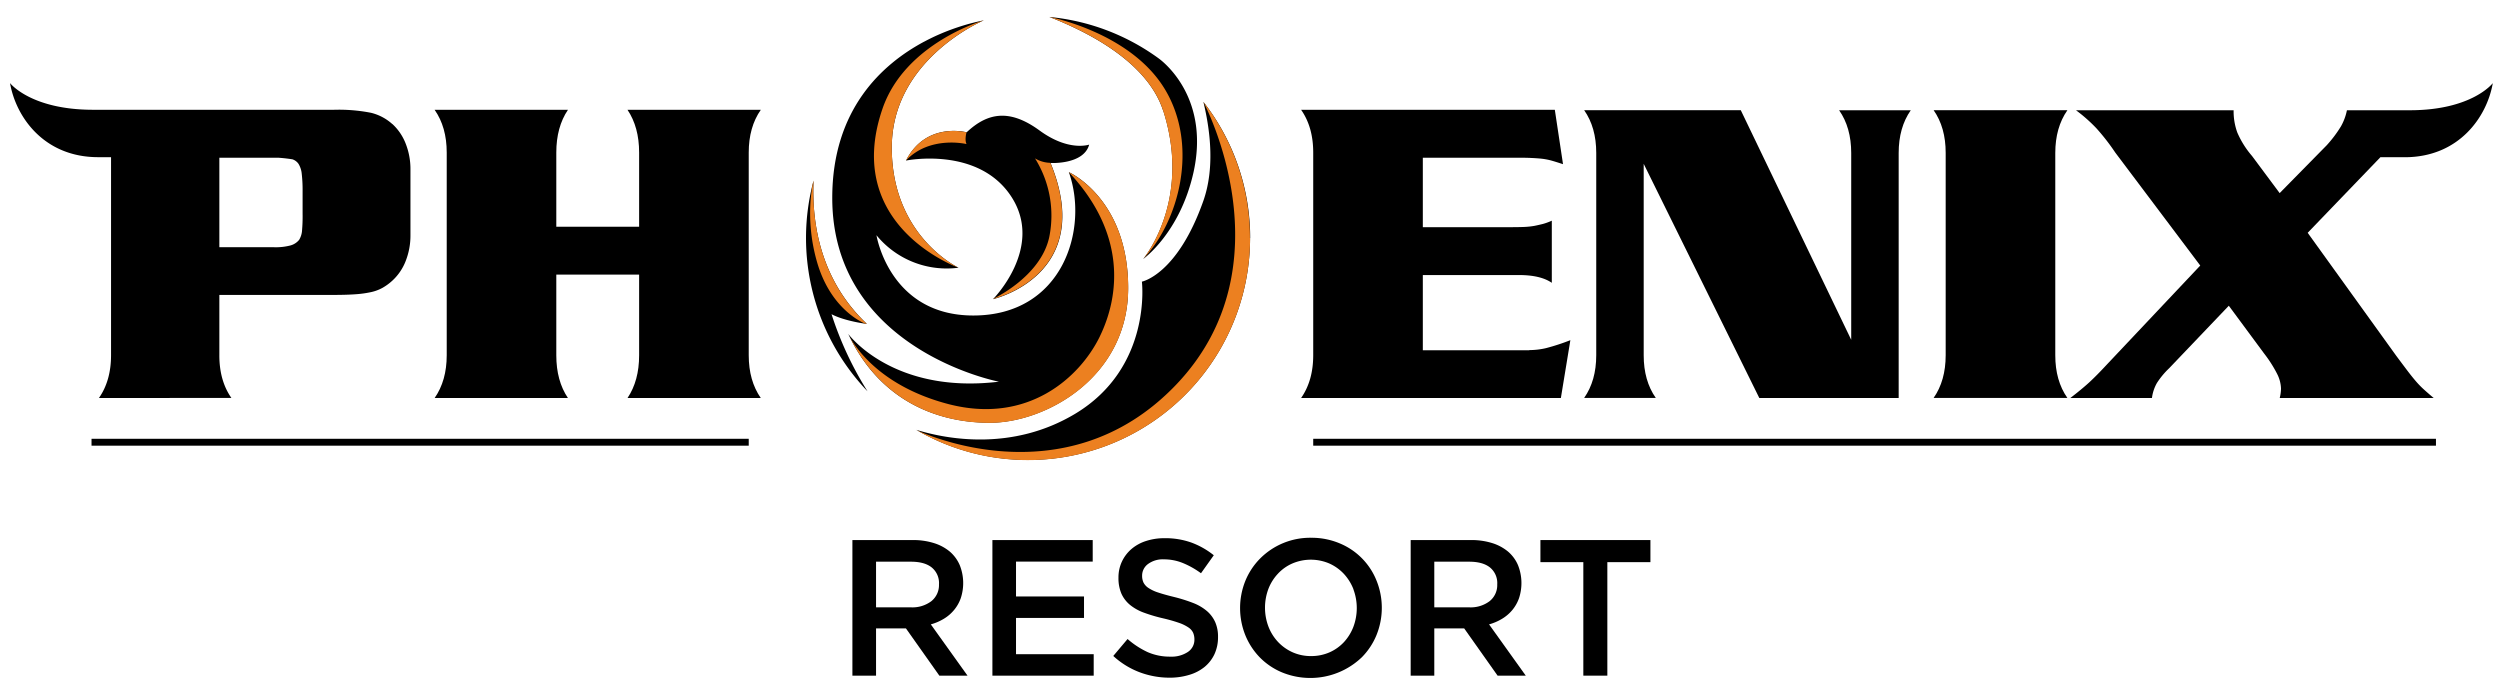
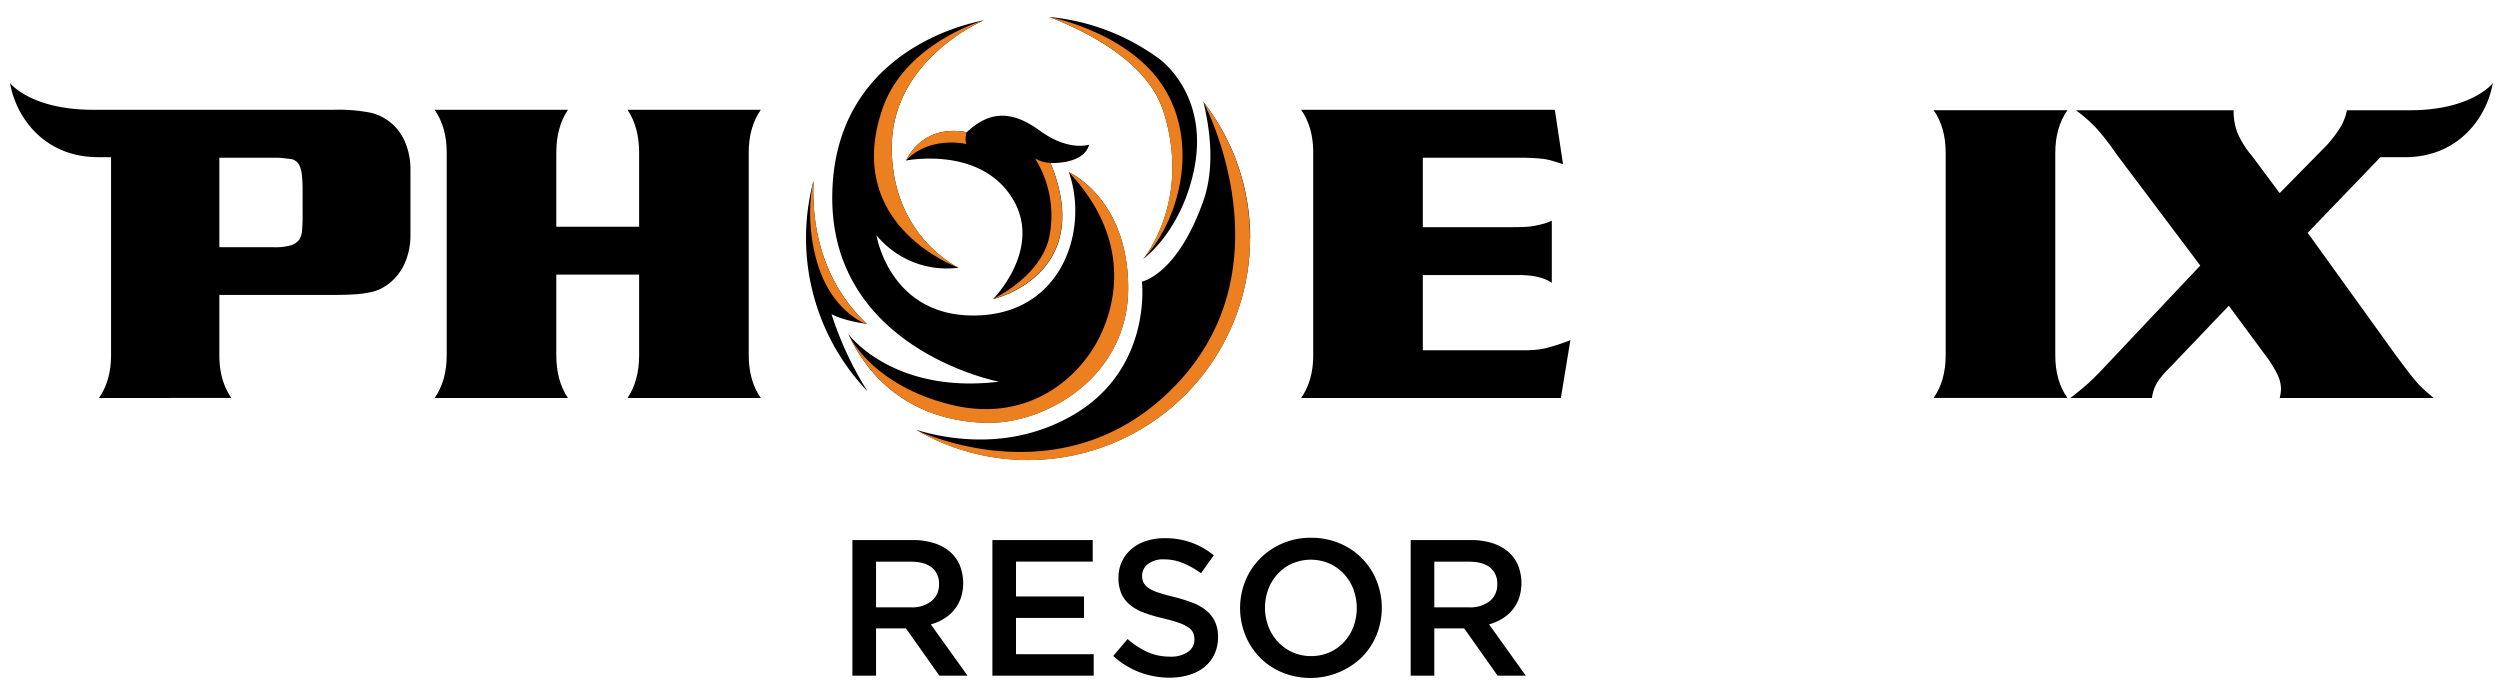
<svg xmlns="http://www.w3.org/2000/svg" id="Layer_1" data-name="Layer 1" viewBox="0 0 885 244">
  <defs>
    <style>.cls-1{fill:#ec8020;}</style>
  </defs>
  <title>Pheonix Logo_210709_223926</title>
  <path d="M269.32,38.88H222.14Q226.25,45,226.25,54V80.27H196.93V54q0-9,4.12-15.12H153.86Q158.14,45,158.14,54v71.75q0,9-4.28,15.15h47.19q-4.12-6.1-4.12-15.12V97.22h29.32v28.56q0,9-4.11,15.12h47.18q-4.27-6.12-4.27-15.15V54q0-9,4.27-15.12" />
  <path d="M541.39,124H503.68V97.37h34.05q7.63,0,11.61,2.75v-22a20.63,20.63,0,0,1-3.13,1.15c-1,.25-2,.48-3.05.69a27.86,27.86,0,0,1-3.6.38c-1.32.05-2.9.08-4.73.08H503.68V55.83h31.76c2.65,0,4.78,0,6.41.08s3,.16,4.21.31a23.36,23.36,0,0,1,3.35.68c1.08.31,2.37.72,3.9,1.22l-2.9-19.24H460.6Q464.88,45,464.88,54v71.74q0,9-4.28,15.14h91.95l3.36-20.46a75,75,0,0,1-8.63,2.82,26.07,26.07,0,0,1-5.89.69" />
-   <path d="M655.33,54.16v66.13L616.23,39H560.79q4.28,6.12,4.28,15.13v71.62q0,9-4.28,15.12h25.36q-4.29-6.1-4.28-15.12V58L622.8,140.9h49.33V54.16q0-9,4.28-15.13H651.05q4.28,6.12,4.28,15.13" />
  <path d="M731.85,39H684.5q4.28,6.12,4.27,15.13v71.62q0,9-4.27,15.12h47.35q-4.29-6.1-4.28-15.12V54.16q0-9,4.28-15.13" />
  <path d="M138.89,43.93a17.36,17.36,0,0,0-7.55-4,59.3,59.3,0,0,0-13.07-1.07H32.94c-22.11,0-29.39-9.45-29.39-9.45,2.08,12,12,26.23,31.2,26.23h4.56v70.1c0,6-1.43,11.07-4.28,15.14H81.92q-4.28-6.1-4.27-15.12V104.4h40.62c3,0,5.47-.08,7.56-.23a37.41,37.41,0,0,0,5.51-.76,15,15,0,0,0,4.11-1.54,19,19,0,0,0,3.44-2.52,18.48,18.48,0,0,0,4.74-7,24.55,24.55,0,0,0,1.67-9.11V60a24.55,24.55,0,0,0-1.67-9.11,18.48,18.48,0,0,0-4.74-7M107.12,75.6a58.58,58.58,0,0,1-.22,6.3,7.4,7.4,0,0,1-1,3,6,6,0,0,1-3.13,2,20.48,20.48,0,0,1-5.73.62H77.65V55.83H98.42c1.82.12,3.52.32,5.11.57A4.24,4.24,0,0,1,105.67,58a8.27,8.27,0,0,1,1.15,3.57,50.8,50.8,0,0,1,.3,6.16Z" />
  <path d="M851.25,55.66c19.24,0,29.12-14.27,31.2-26.23,0,0-7.28,9.6-29.38,9.6H830.81a19.2,19.2,0,0,1-2.13,5.73,43.57,43.57,0,0,1-5,6.64L807,68.36l-9.78-13.14A32.18,32.18,0,0,1,792,46.9a22.05,22.05,0,0,1-1.3-7.87H734.9a54.85,54.85,0,0,1,7.25,6.41A76.23,76.23,0,0,1,748.8,54l30.09,40-33.14,35.13q-3.53,3.81-6.19,6.26c-1.78,1.62-4,3.46-6.65,5.49h28.88a14.49,14.49,0,0,1,1.74-5.27,28.26,28.26,0,0,1,4.36-5.26L789,108.23l12.52,16.94a44.67,44.67,0,0,1,4.58,7.18,12.32,12.32,0,0,1,1.38,5.19,15.07,15.07,0,0,1-.46,3.36h54.52q-2-1.68-3.51-3.05a31.45,31.45,0,0,1-2.9-3c-.92-1.07-1.91-2.31-3-3.75s-2.37-3.15-3.89-5.19L816.92,82.41l25.74-26.75Z" />
  <path d="M327.26,14.7c.78-.42,1.57-.82,2.36-1.21l.43-.21A78.48,78.48,0,0,1,348.3,7.19c-.53.22-32.61,13.88-32.61,45.07,0,31.45,23.64,42.51,23.64,42.51a32.13,32.13,0,0,1-29.06-11.5s4.52,28.42,34.27,28.42c31.67,0,41-30.59,33.83-50.76,0,0,21,9.33,21,41s-29.28,47.72-49,47.72-39.47-8.68-50.1-31.45c0,0,15.62,21.47,53.35,16.92,0,0-59-11.28-59-65.06,0-31.28,17.56-47.33,32.6-55.35M368,46.19c-10.41-7.59-18.22-6.51-25.81.65,0,0-14.32-3.91-21.47,10,0,0,25.59-5.21,37.3,12.79s-6.5,36.28-6.5,36.28,36.7-8.41,20.38-48.21c0,0,11.72.65,13.67-6.5C385.53,51.18,378.37,53.78,368,46.19Zm-61.13,68.47C290.3,99,287.34,78.8,288,63.94a78.54,78.54,0,0,0,19.11,74.59,120.3,120.3,0,0,1-12.75-27.3C299.23,113.76,306.83,114.66,306.83,114.66Zm135.7-30.4A78.21,78.21,0,0,0,426,36.07c2.68,11.1,3.88,23.93,0,35-9.25,26.25-21.77,28.63-21.77,28.63s3.72,30.42-23.71,46.83c-22.16,13.24-45.22,9-56.14,5.63A78.61,78.61,0,0,0,442.53,84.26Zm-30.72-44.9c10.14,31.91-7.16,52.33-7.16,52.33s12.92-9.14,17.75-30.41c5.85-25.8-9.61-38.67-12.26-40.6A78.24,78.24,0,0,0,371.47,6C386,11.65,406.41,22.36,411.81,39.36Z" />
  <path class="cls-1" d="M348.3,7.19c-.53.22-32.61,13.88-32.61,45.07,0,31.45,23.64,42.51,23.64,42.51s-41.2-14.62-26.95-56.22c8-23.41,35.92-31.36,35.92-31.36m23.15,76.66c-3,14.18-20,22-20,22s36.69-8.41,20.38-48.21a10.85,10.85,0,0,1-5.44-1.58A38.16,38.16,0,0,1,371.45,83.85ZM342.15,51c-.75-1.55,0-4.14,0-4.14s-14.32-3.91-21.47,10C329.14,47.86,342.15,51,342.15,51Zm47.2,68.09c-7.1,14.57-25.49,31.19-53.45,24-24.06-6.22-33.06-20.1-35.11-23.86,10.74,22,30.16,30.47,49.6,30.47,19.74,0,49-16,49-47.72s-21-41-21-41C398.78,82.68,396.38,104.61,389.35,119.07ZM289.48,93.6c5.15,16.72,16.88,21,16.88,21l.47.06C290.3,99,287.34,78.8,288,63.94c-.18.65-.31,1.32-.46,2A61.94,61.94,0,0,0,289.48,93.6Zm153-9.34A78.27,78.27,0,0,0,426,36.07s30.86,57.7-9.66,100.12c-39.76,41.63-92,16-92,16A78.61,78.61,0,0,0,442.53,84.26ZM412.36,31.57C400.18,11.41,371.47,6,371.47,6c14.56,5.65,34.94,16.36,40.34,33.35,10.14,31.92-7.16,52.34-7.16,52.34C417.29,78.59,424.53,51.74,412.36,31.57Z" />
-   <rect x="32.4" y="155.33" width="232.65" height="2.44" />
-   <rect x="464.88" y="155.33" width="397.45" height="2.44" />
  <path d="M332.53,239.18,320.7,222.45H310.12v16.73h-8.37v-48h21.39a24.51,24.51,0,0,1,7.43,1.06,16.29,16.29,0,0,1,5.63,3,13.15,13.15,0,0,1,3.54,4.8,17.09,17.09,0,0,1,.37,11.72,13.6,13.6,0,0,1-2.37,4.18,14.08,14.08,0,0,1-3.59,3.09,18.35,18.35,0,0,1-4.64,2l13,18.16Zm-2.75-38.34c-1.74-1.36-4.19-2-7.35-2H310.12V215H322.5a11.09,11.09,0,0,0,7.22-2.2,7.3,7.3,0,0,0,2.68-5.92A7.13,7.13,0,0,0,329.78,200.84Z" />
  <path d="M386.82,198.81H359.67v12.33h24.07v7.61H359.67v12.83h27.5v7.6H351.31v-48h35.51Z" />
  <path d="M404.79,206.21a5.1,5.1,0,0,0,1.75,1.92,13.77,13.77,0,0,0,3.51,1.64q2.24.75,5.66,1.58a55.72,55.72,0,0,1,6.71,2.12,16.91,16.91,0,0,1,4.84,2.85,11.28,11.28,0,0,1,2.92,3.91,12.63,12.63,0,0,1,1,5.24,14.23,14.23,0,0,1-1.26,6.11,13,13,0,0,1-3.5,4.51A15.44,15.44,0,0,1,421,238.9a23.62,23.62,0,0,1-6.92,1A30.12,30.12,0,0,1,403.49,238a28.72,28.72,0,0,1-9.39-5.79l5.06-6a29.76,29.76,0,0,0,7.06,4.62,19.51,19.51,0,0,0,8.09,1.62,10.41,10.41,0,0,0,6.2-1.66,5.15,5.15,0,0,0,2.31-4.45,5.94,5.94,0,0,0-.45-2.33,4.58,4.58,0,0,0-1.65-1.88,14.37,14.37,0,0,0-3.29-1.62,55.24,55.24,0,0,0-5.47-1.57,56.39,56.39,0,0,1-6.85-2,17,17,0,0,1-5-2.74,11.08,11.08,0,0,1-3.11-4,13.84,13.84,0,0,1-1.06-5.7,13.1,13.1,0,0,1,1.23-5.72,13.35,13.35,0,0,1,3.36-4.42,14.86,14.86,0,0,1,5.15-2.84,20.72,20.72,0,0,1,6.58-1,27.47,27.47,0,0,1,9.5,1.55,28.36,28.36,0,0,1,7.92,4.49l-4.53,6.37a30.08,30.08,0,0,0-6.52-3.66,17.75,17.75,0,0,0-6.5-1.26,8.83,8.83,0,0,0-5.76,1.67,5.09,5.09,0,0,0-2.06,4.08A5.67,5.67,0,0,0,404.79,206.21Z" />
  <path d="M487.32,224.72a24.22,24.22,0,0,1-5.2,7.92,26.36,26.36,0,0,1-28.25,5.4,24,24,0,0,1-7.89-5.31,24.43,24.43,0,0,1-5.14-7.88,25.81,25.81,0,0,1,0-19.19,24.26,24.26,0,0,1,5.21-7.91,25,25,0,0,1,18.11-7.38,25.57,25.57,0,0,1,10.14,2,23.8,23.8,0,0,1,13,13.19,25.7,25.7,0,0,1,0,19.2Zm-8.18-16.08a17.24,17.24,0,0,0-3.37-5.45,16.08,16.08,0,0,0-5.18-3.71,16.61,16.61,0,0,0-13.12,0,15.25,15.25,0,0,0-5.1,3.63A16.48,16.48,0,0,0,449,208.5a19,19,0,0,0,0,13.24,16.71,16.71,0,0,0,3.36,5.44,16.15,16.15,0,0,0,5.18,3.71,15.8,15.8,0,0,0,6.59,1.36,16,16,0,0,0,6.54-1.33,15.53,15.53,0,0,0,5.1-3.63,16.87,16.87,0,0,0,3.34-5.42,19,19,0,0,0,0-13.23Z" />
  <path d="M530.15,239.18l-11.83-16.73H507.74v16.73h-8.36v-48h21.38a24.62,24.62,0,0,1,7.44,1.06,16.33,16.33,0,0,1,5.62,3,13,13,0,0,1,3.54,4.8,17.09,17.09,0,0,1,.37,11.72,13.79,13.79,0,0,1-2.36,4.18,14.3,14.3,0,0,1-3.6,3.09,18.35,18.35,0,0,1-4.64,2l13,18.16Zm-2.75-38.34c-1.74-1.36-4.19-2-7.35-2H507.74V215h12.38a11.09,11.09,0,0,0,7.22-2.2,7.27,7.27,0,0,0,2.68-5.92A7.13,7.13,0,0,0,527.4,200.84Z" />
-   <path d="M569,239.18h-8.5V199H545.31v-7.82h38.94V199H569Z" />
</svg>